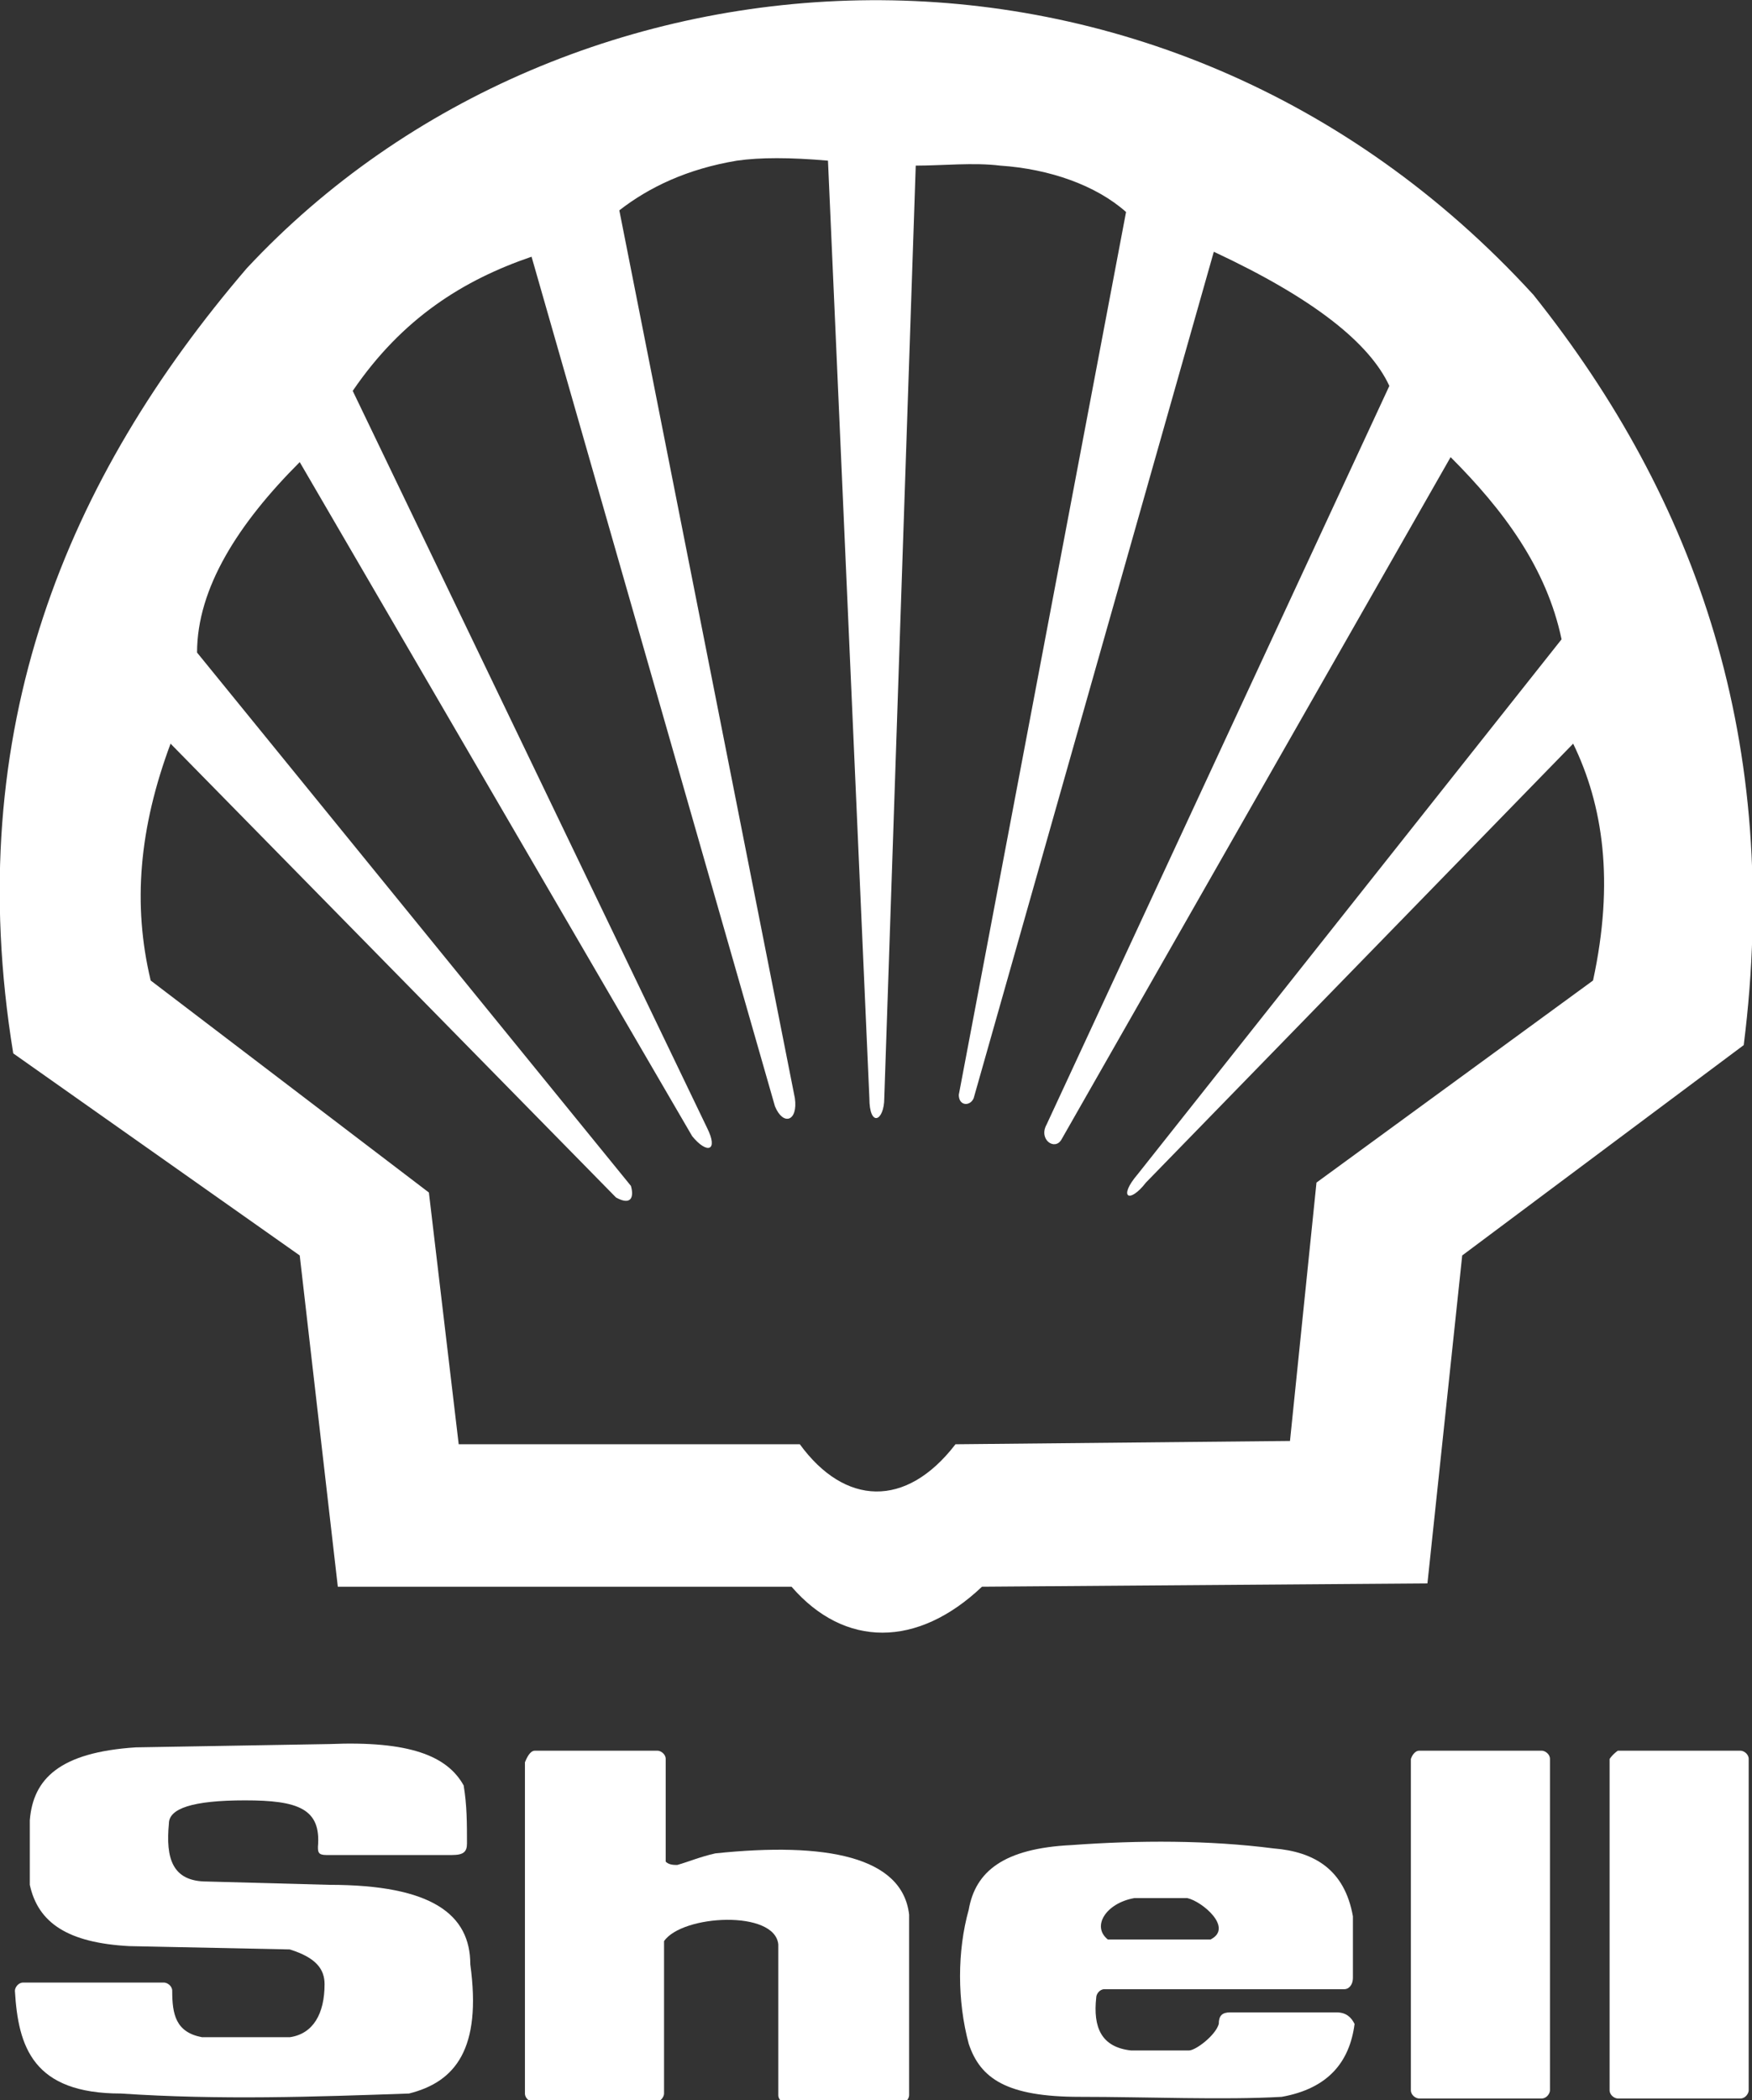
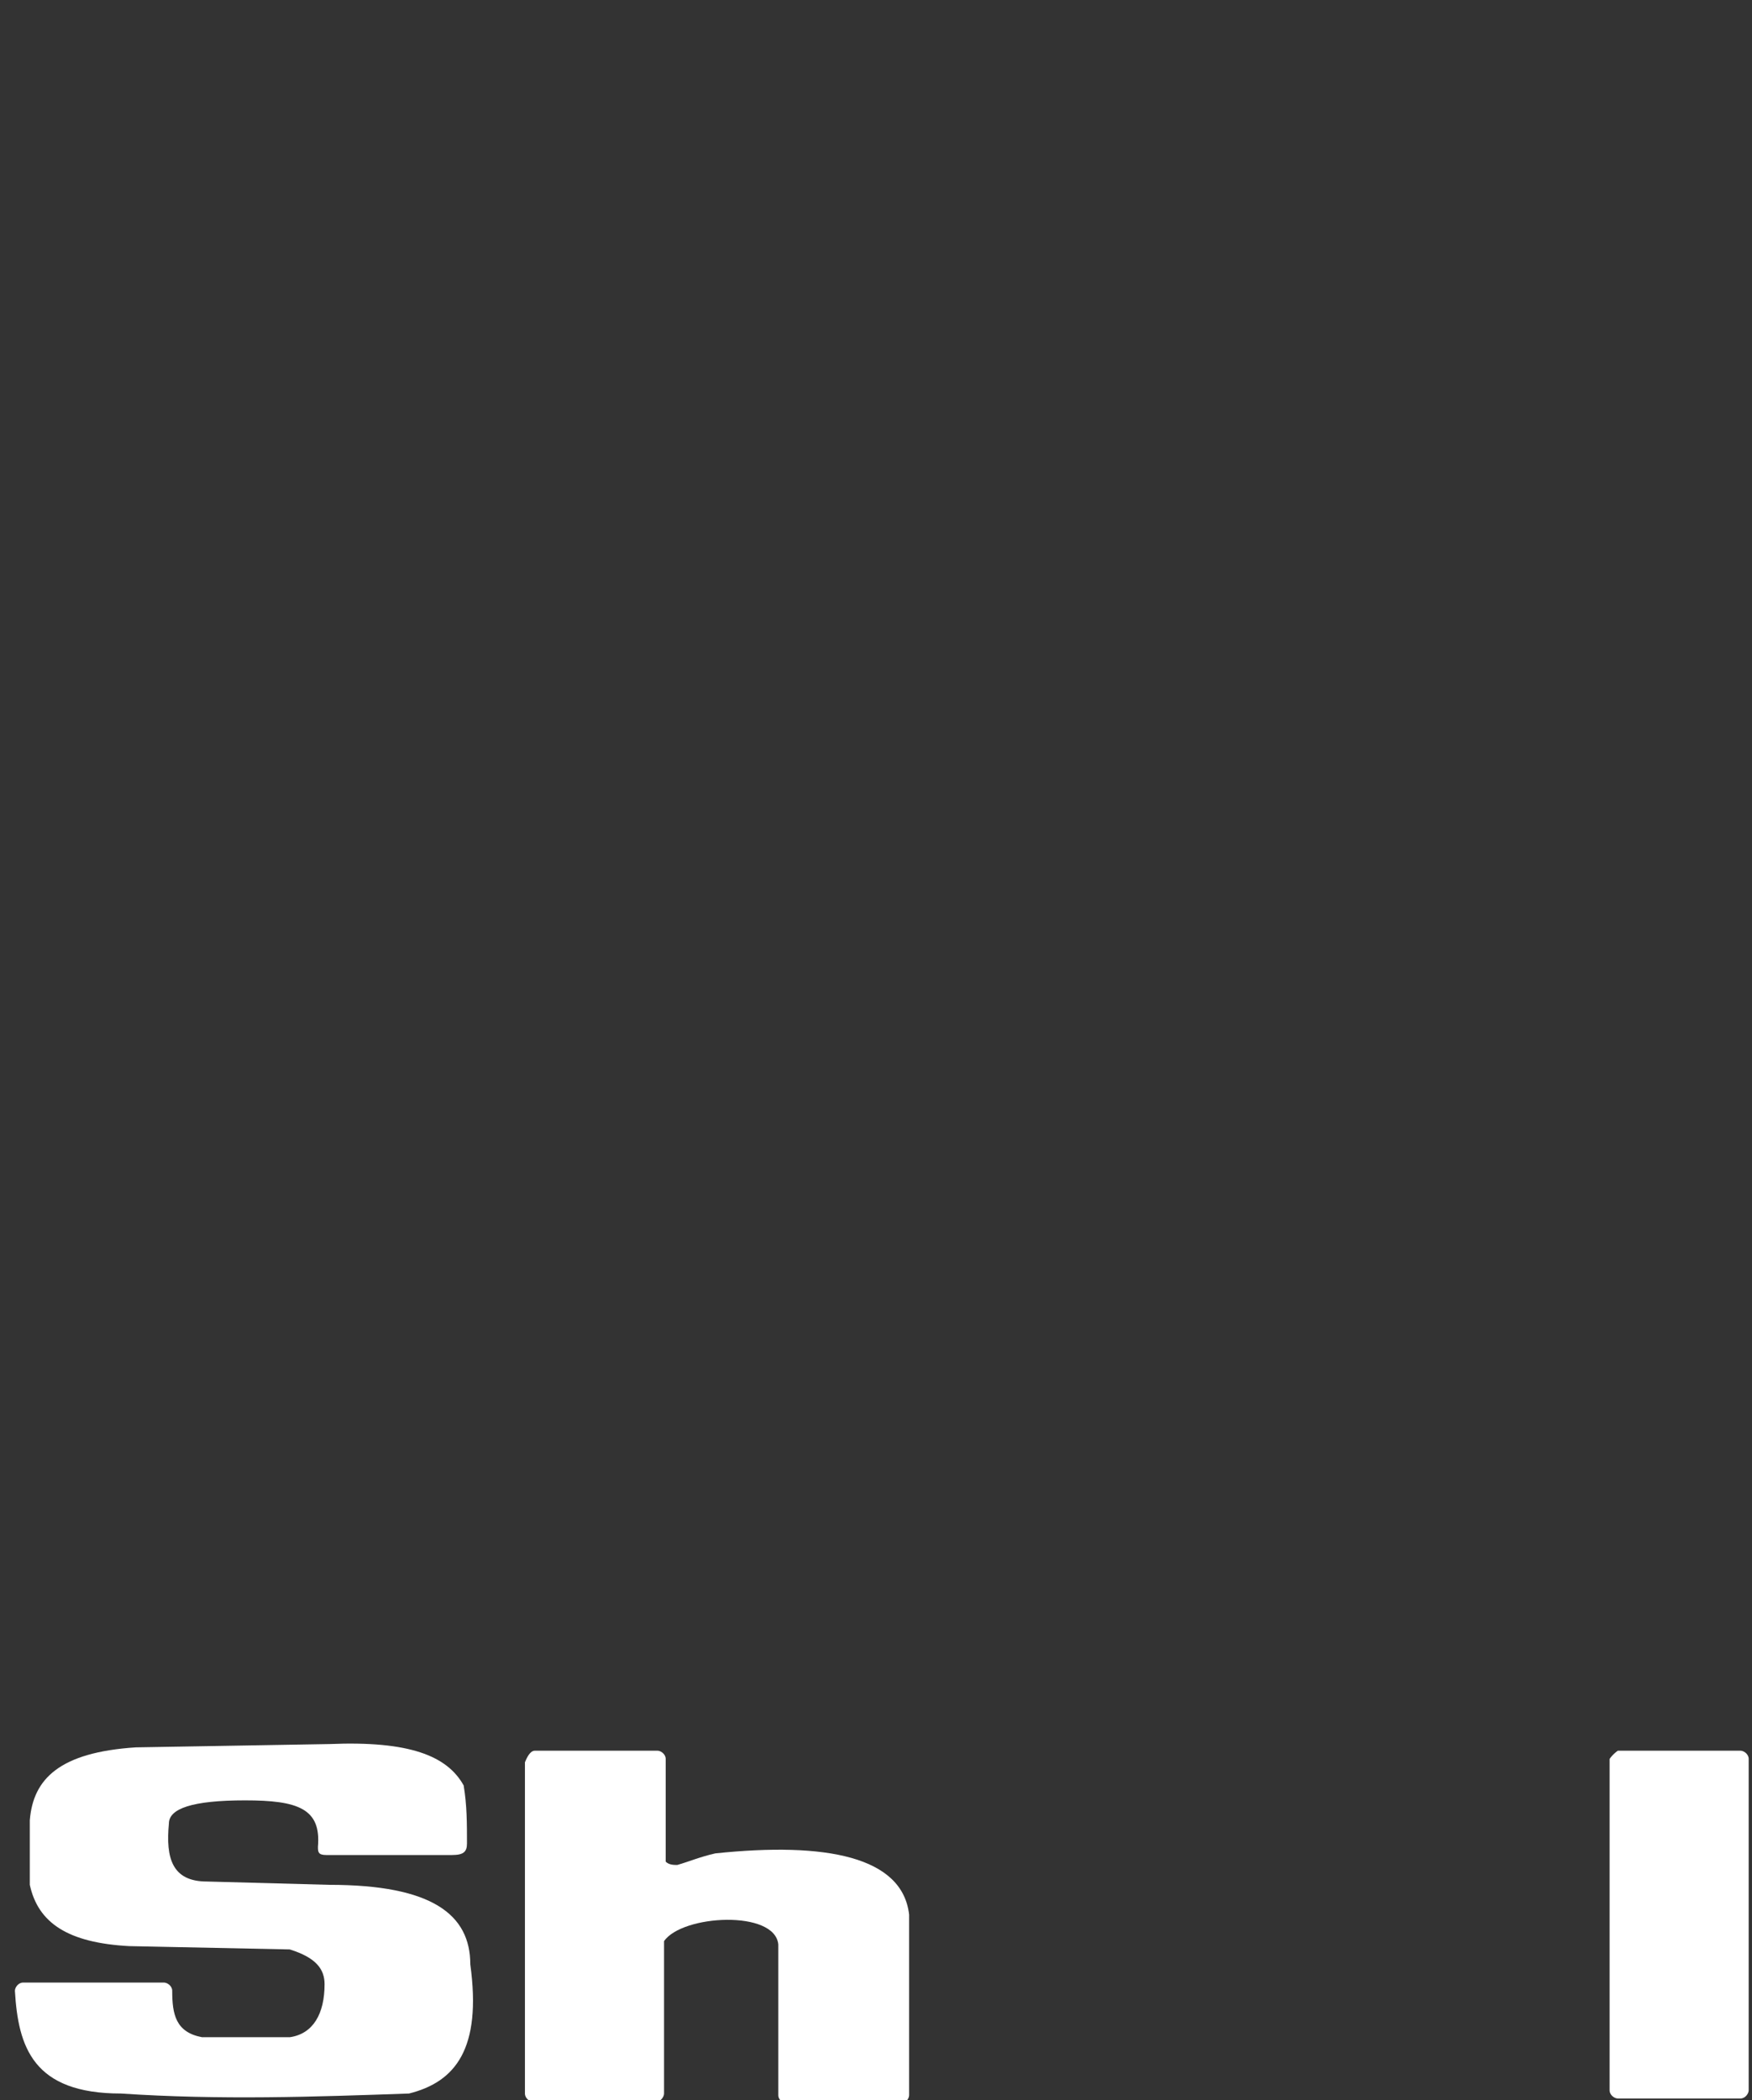
<svg xmlns="http://www.w3.org/2000/svg" id="Calque_1" x="0px" y="0px" viewBox="0 0 105.8 126.8" style="enable-background:new 0 0 105.8 126.8;" xml:space="preserve">
  <rect x="0" y="0" width="105.8" height="126.8" fill="#333333" stroke="none" />
  <style type="text/css"> .st0{fill:#FFFFFF;} </style>
  <g>
    <g>
      <path class="st0" d="M97.7,105.7h7.4c0.2,0,0.5,0.2,0.5,0.5v20c0,0.2-0.2,0.5-0.5,0.5h-7.4c-0.2,0-0.5-0.2-0.5-0.5v-20 C97.4,105.9,97.7,105.7,97.7,105.7L97.7,105.7z" />
-       <path class="st0" d="M85.7,105.7h7.4c0.2,0,0.5,0.2,0.5,0.5v20c0,0.2-0.2,0.5-0.5,0.5h-7.4c-0.2,0-0.5-0.2-0.5-0.5v-20 C85.3,105.9,85.5,105.7,85.7,105.7L85.7,105.7z" />
      <g>
-         <path class="st0" d="M80.7,121.5h-6.4c-0.5,0-0.7,0.2-0.7,0.7c-0.2,0.7-1.4,1.6-1.8,1.6h-3.5c-1.8-0.2-2.3-1.4-2.1-3.2 c0-0.2,0.2-0.5,0.5-0.5h14.5c0.2,0,0.5-0.2,0.5-0.7v-3.7c-0.5-2.8-2.3-3.9-4.8-4.1c-3.9-0.5-8.1-0.5-12.2-0.2 c-4.1,0.2-5.8,1.6-6.2,3.9c-0.7,2.5-0.7,5.5,0,8.1c0.7,2.1,2.3,3.2,6.7,3.2c4.1,0,8.7,0.2,12.2,0c2.8-0.5,4.1-2.1,4.4-4.4 C81.6,121.8,81.3,121.5,80.7,121.5z M68.5,114.6c1.1,0,2.1,0,3.2,0c0.9,0.2,2.8,1.8,1.4,2.5c-2.1,0-4.1,0-6.2,0 C65.9,116.3,66.8,114.9,68.5,114.6z" />
-       </g>
-       <path class="st0" d="M32.3,105.7h7.4c0.2,0,0.5,0.2,0.5,0.5v6.2c0.2,0.2,0.5,0.2,0.7,0.2c0.7-0.2,1.4-0.5,2.3-0.7 c6.7-0.7,11.3,0.2,11.7,3.7v5.1v5.8c0,0.2-0.2,0.5-0.5,0.5h-6.9c-0.2,0-0.5-0.2-0.5-0.5v-5.8v-0.5l0,0v-2.8 c-0.2-2.1-5.8-1.8-6.9-0.2v9.2c0,0.2-0.2,0.5-0.5,0.5h-7.4c-0.2,0-0.5-0.2-0.5-0.5v-20C31.9,105.9,32.1,105.7,32.3,105.7 L32.3,105.7z" />
+         </g>
+       <path class="st0" d="M32.3,105.7h7.4c0.2,0,0.5,0.2,0.5,0.5v6.2c0.2,0.2,0.5,0.2,0.7,0.2c0.7-0.2,1.4-0.5,2.3-0.7 c6.7-0.7,11.3,0.2,11.7,3.7v5.1v5.8c0,0.2-0.2,0.5-0.5,0.5h-6.9c-0.2,0-0.5-0.2-0.5-0.5v-5.8v-0.5l0,0v-2.8 c-0.2-2.1-5.8-1.8-6.9-0.2v9.2c0,0.2-0.2,0.5-0.5,0.5h-7.4c-0.2,0-0.5-0.2-0.5-0.5v-20C31.9,105.9,32.1,105.7,32.3,105.7 z" />
      <path class="st0" d="M7.3,126.4c-5.3,0-6.2-2.8-6.4-6.2c0-0.2,0.2-0.5,0.5-0.5h8.5c0.2,0,0.5,0.2,0.5,0.5c0,1.4,0.2,2.5,1.8,2.8 h5.3c1.4-0.2,2.1-1.4,2.1-3.2c0-0.9-0.5-1.6-2.1-2.1l-9.7-0.2c-3.7-0.2-5.5-1.4-6-3.7v-3.9c0.2-2.5,1.8-4.1,6.4-4.4l11.7-0.2 c4.8-0.2,7.1,0.7,8.1,2.5c0.2,1.2,0.2,2.3,0.2,3.5c0,0.5-0.2,0.7-0.9,0.7h-7.6c-0.5,0-0.5-0.2-0.5-0.5c0.2-2.3-1.2-2.8-4.4-2.8 s-4.6,0.5-4.6,1.4c-0.2,2.1,0.2,3.5,2.3,3.5l7.4,0.2c6.2,0,8.5,1.8,8.5,4.8c0.7,5.1-0.9,7.1-3.7,7.8 C19,126.6,13.3,126.8,7.3,126.4L7.3,126.4z" />
    </g>
-     <path class="st0" d="M18.1,75.8l2.3,20h27.4c3.2,3.7,7.6,3.7,11.5,0l26.9-0.2l2.1-19.8l17-12.7c2.3-18.2-2.8-32.9-12.7-45.3 C70.1-6.8,34.2-4.5,14.9,16.2C4.1,28.8-2.4,44,0.8,63.6L18.1,75.8z M10.3,44.9l26.9,27.4c0.9,0.5,1.1,0,0.9-0.7L11.9,39.4 c0-3.9,2.5-7.8,6.2-11.5l23.7,40.7c0.9,1.1,1.6,0.9,0.9-0.5L21.3,23.6c3-4.4,6.7-6.7,10.8-8.1l14.7,51.3c0.5,1.2,1.4,0.9,1.2-0.5 L37.4,12.7c1.8-1.4,4.1-2.5,7.1-3c1.4-0.2,3.2-0.2,5.5,0l2.5,56.6c0,1.8,0.9,1.4,0.9,0L55.3,10c1.6,0,3.5-0.2,5.1,0 c3,0.2,5.8,1.2,7.6,2.8L57.9,66.1c0,0.7,0.7,0.7,0.9,0.2l14.5-51.1c6,2.8,9.4,5.5,10.6,8.1L63.2,67.9c-0.5,0.9,0.5,1.6,0.9,0.9 l23.5-41.2c3.2,3.2,5.8,6.7,6.7,11L68.7,70.9c-1.2,1.4-0.5,1.8,0.5,0.5l25.8-26.5c1.8,3.7,2.5,8.3,1.2,14.3L79.5,71.4L77.9,87 l-20.2,0.2c-3,3.9-6.7,3.7-9.4,0H27.7l-1.8-15.2L9.1,59.2C8,54.6,8.4,50,10.3,44.9z" />
  </g>
</svg>